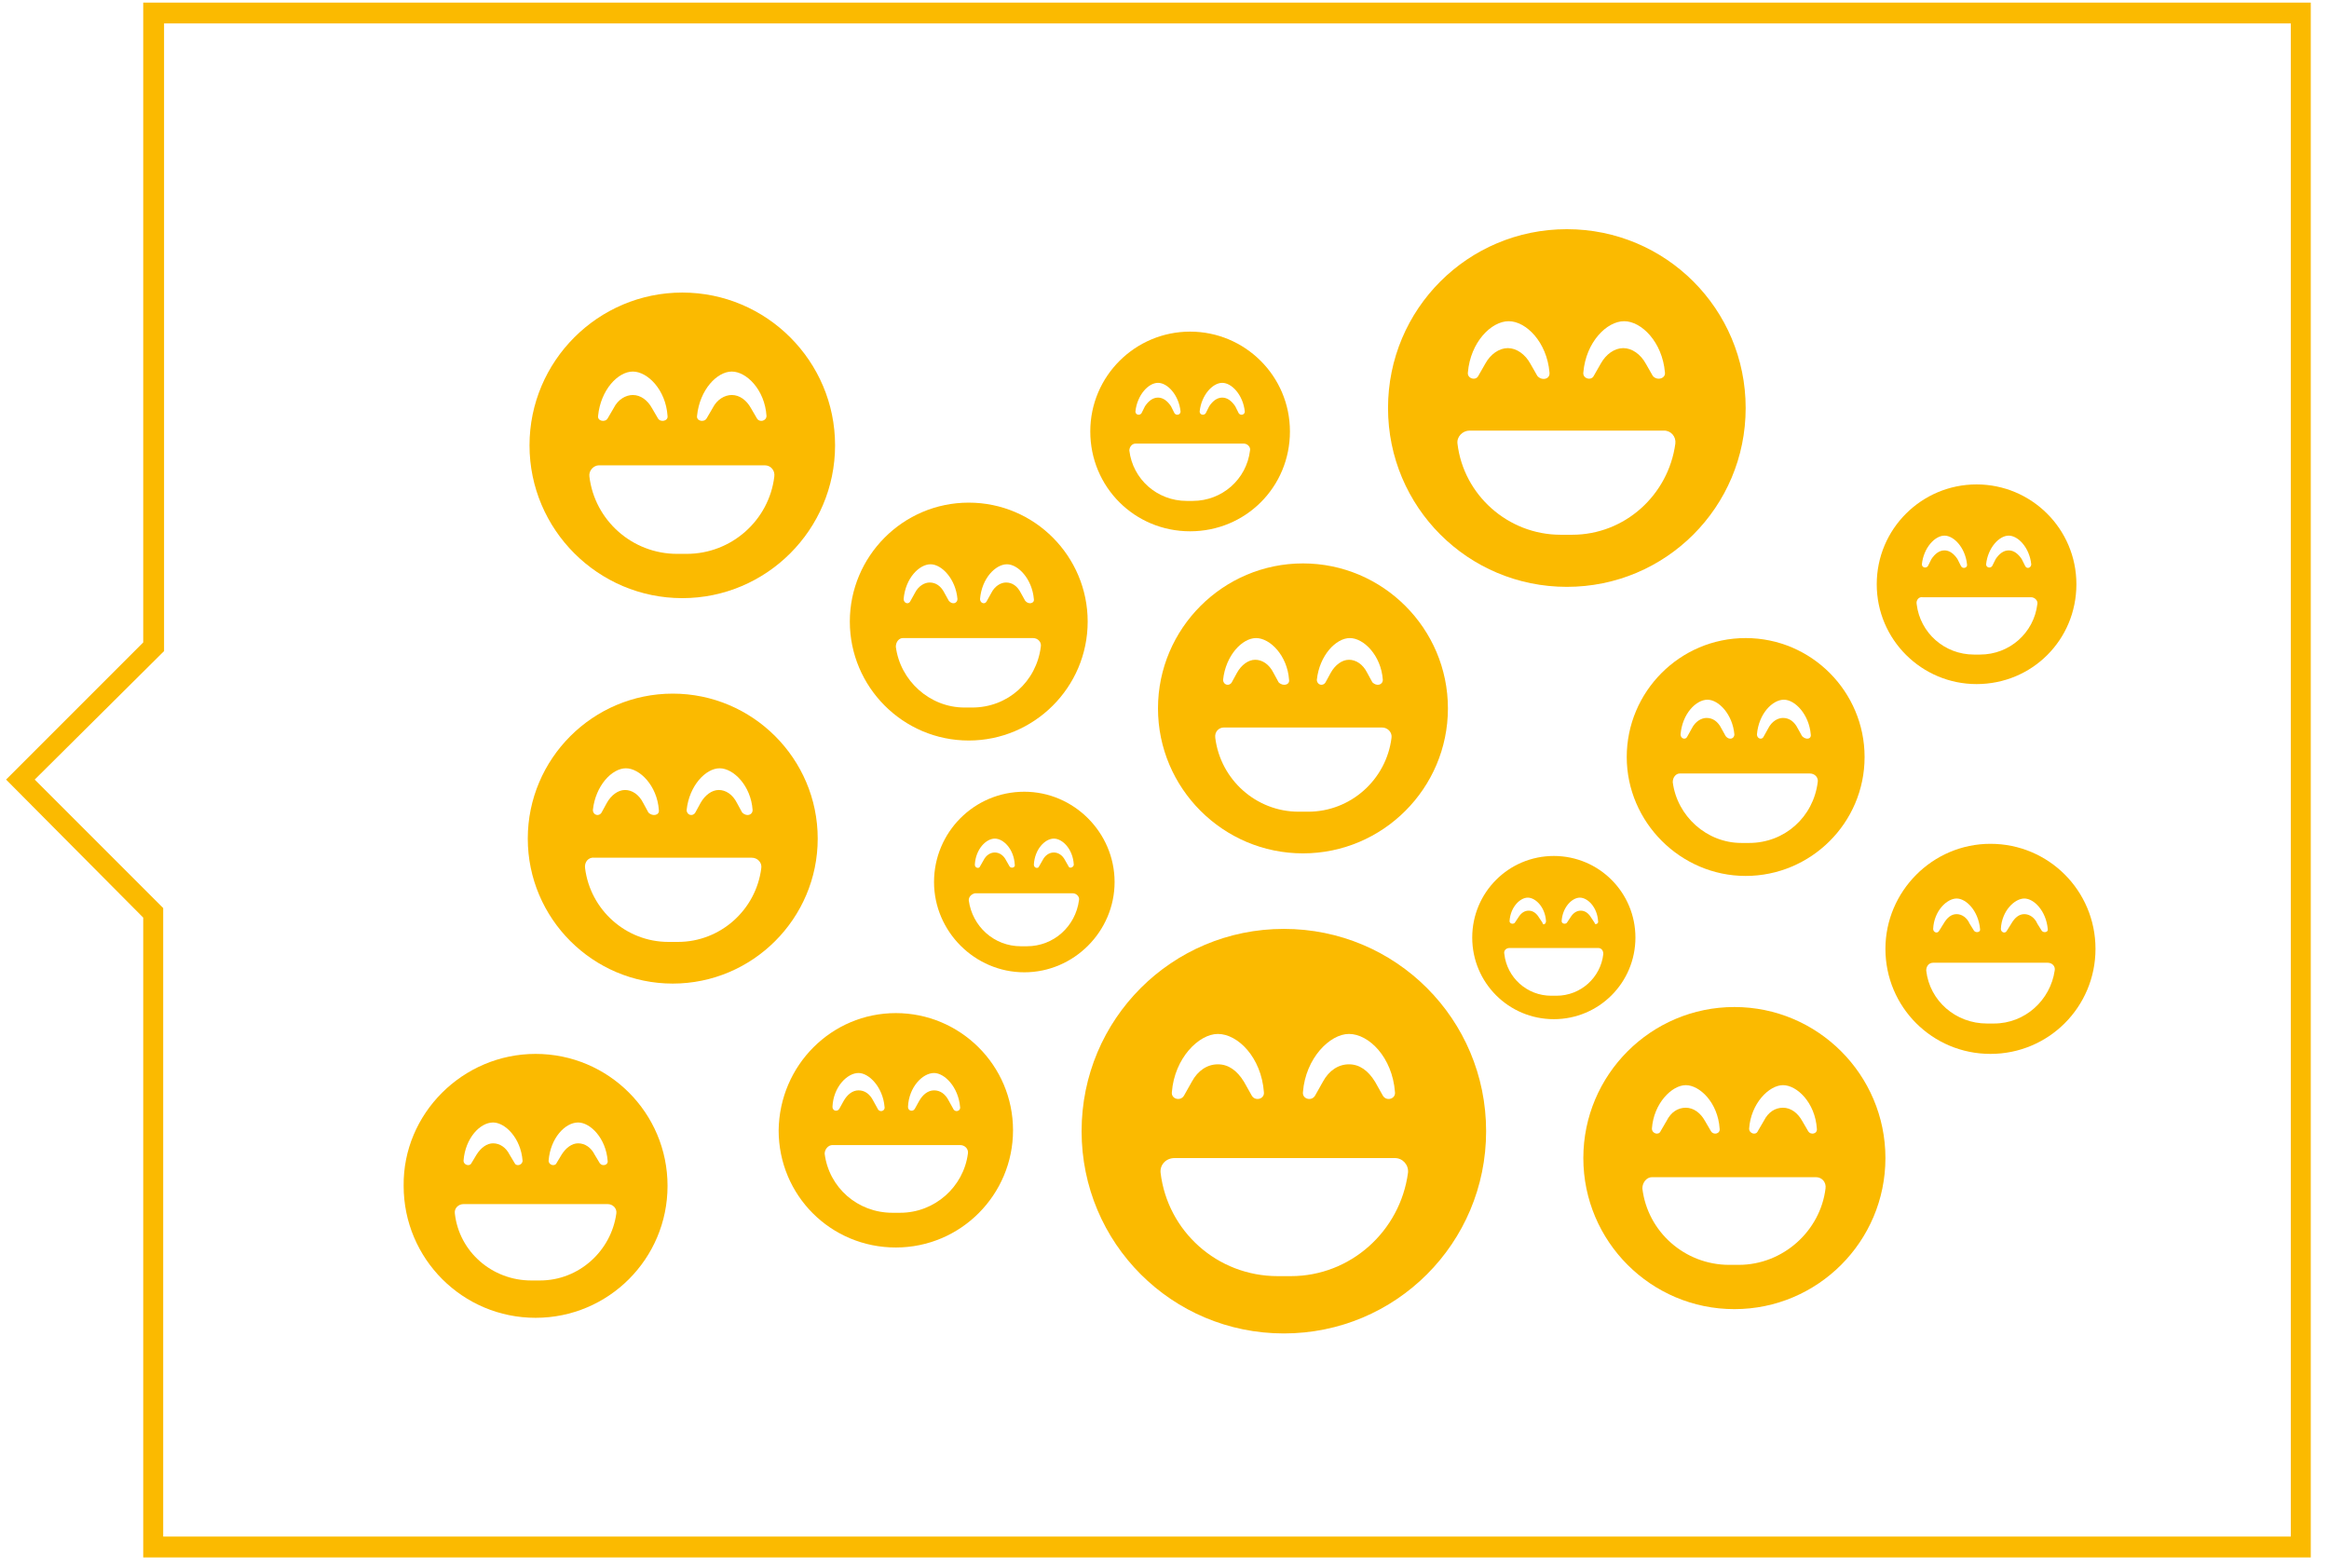
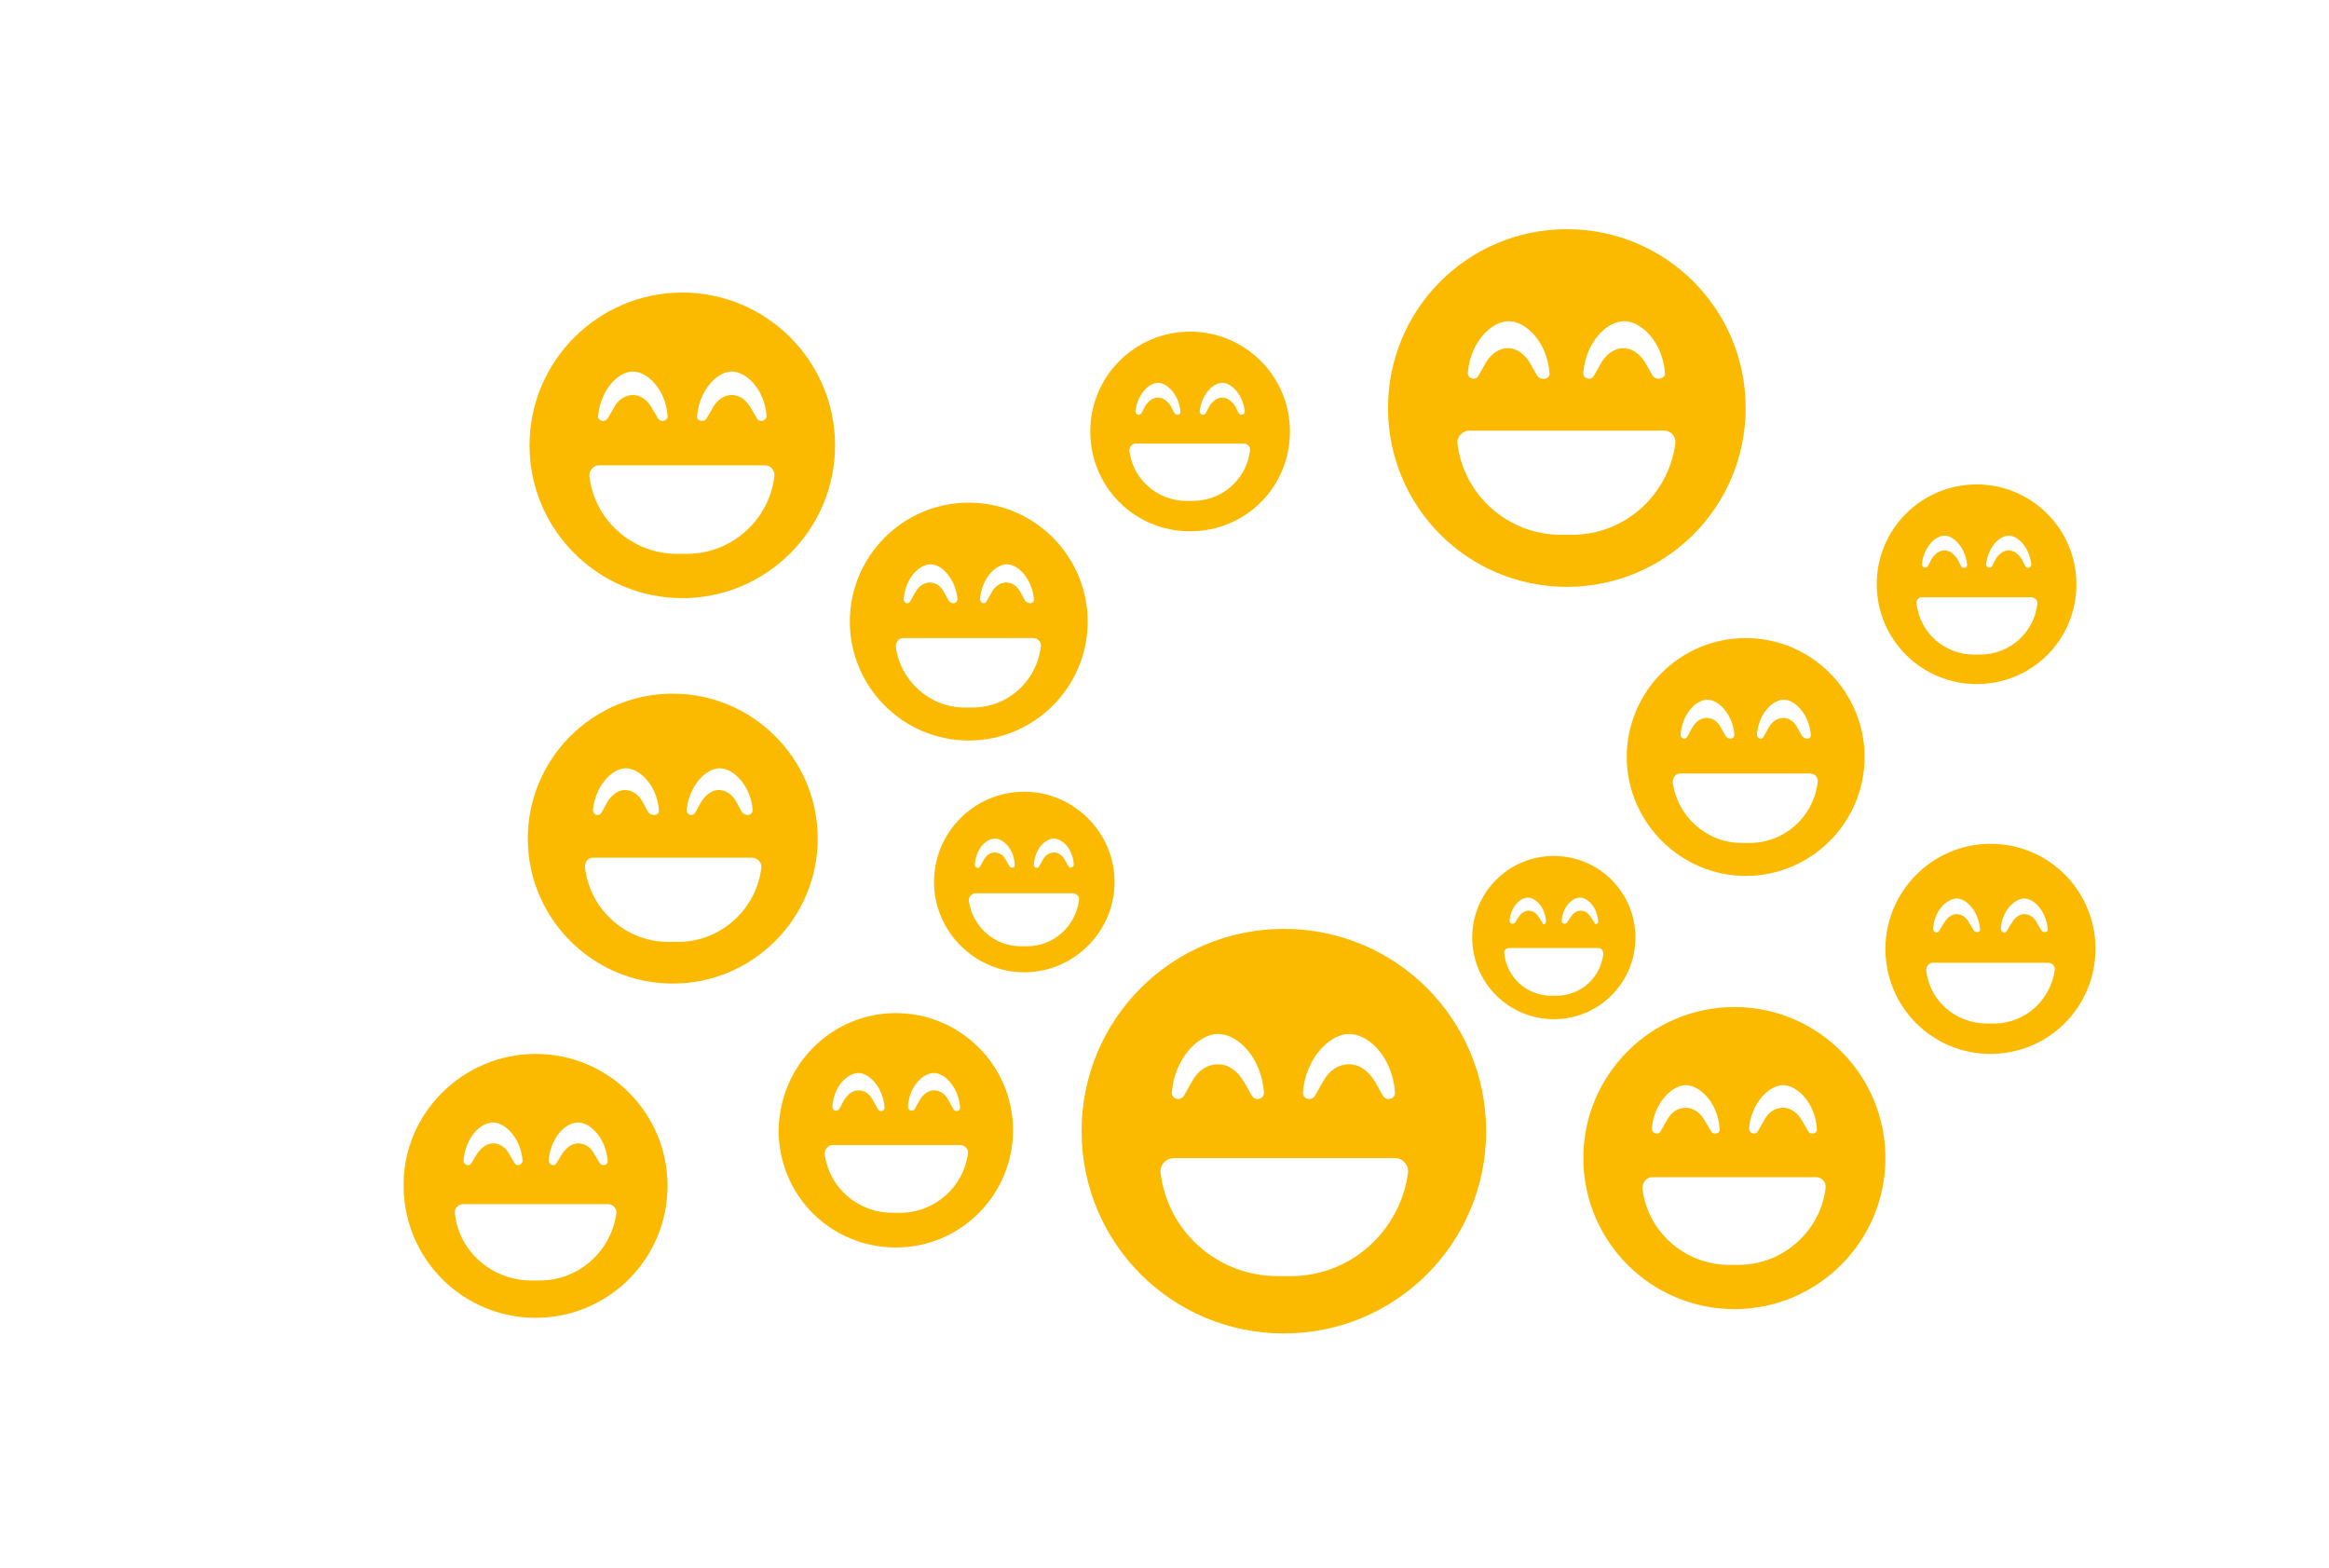
<svg xmlns="http://www.w3.org/2000/svg" version="1.1" id="Ebene_1" x="0px" y="0px" width="268.3px" height="180.6px" viewBox="0 0 268.3 180.6" style="enable-background:new 0 0 268.3 180.6;" xml:space="preserve">
  <style type="text/css">
	.st0{fill:#FBBA00;}
</style>
  <g>
    <path class="st0" d="M227.7,55.8c6.3,0,11.5,5.1,11.5,11.5s-5.1,11.5-11.5,11.5c-6.3,0-11.5-5.1-11.5-11.5S221.4,55.8,227.7,55.8z    M220.8,69.6c0.4,3.3,3.2,5.8,6.6,5.8h0.7c3.4,0,6.2-2.5,6.6-5.8c0.1-0.4-0.3-0.8-0.7-0.8h-12.5C221.1,68.7,220.7,69.1,220.8,69.6z    M234,65c-0.2-1.9-1.5-3.3-2.6-3.3c-1.1,0-2.4,1.4-2.6,3.3c0,0.4,0.5,0.5,0.7,0.2l0.4-0.8c0.4-0.6,0.9-1,1.5-1c0.6,0,1.1,0.4,1.5,1   l0.4,0.8C233.5,65.6,234,65.4,234,65z M226.6,65c-0.2-1.9-1.5-3.3-2.6-3.3c-1.1,0-2.4,1.4-2.6,3.3c0,0.4,0.5,0.5,0.7,0.2l0.4-0.8   c0.4-0.6,0.9-1,1.5-1c0.6,0,1.1,0.4,1.5,1l0.4,0.8C226.1,65.6,226.7,65.4,226.6,65z" />
  </g>
  <g>
    <path class="st0" d="M137.1,38.2c6.3,0,11.5,5.1,11.5,11.5s-5.1,11.5-11.5,11.5s-11.5-5.1-11.5-11.5S130.8,38.2,137.1,38.2z    M130.1,51.9c0.4,3.3,3.2,5.8,6.6,5.8h0.7c3.4,0,6.2-2.5,6.6-5.8c0.1-0.4-0.3-0.8-0.7-0.8h-12.5C130.4,51.1,130.1,51.5,130.1,51.9z    M143.4,47.4c-0.2-1.9-1.5-3.3-2.6-3.3s-2.4,1.4-2.6,3.3c0,0.4,0.5,0.5,0.7,0.2l0.4-0.8c0.4-0.6,0.9-1,1.5-1c0.6,0,1.1,0.4,1.5,1   l0.4,0.8C142.9,47.9,143.4,47.8,143.4,47.4z M136,47.4c-0.2-1.9-1.5-3.3-2.6-3.3c-1.1,0-2.4,1.4-2.6,3.3c0,0.4,0.5,0.5,0.7,0.2   l0.4-0.8c0.4-0.6,0.9-1,1.5-1c0.6,0,1.1,0.4,1.5,1l0.4,0.8C135.5,47.9,136,47.8,136,47.4z" />
  </g>
  <g>
    <path class="st0" d="M147.9,107c12.9,0,23.3,10.4,23.3,23.3s-10.4,23.3-23.3,23.3s-23.3-10.4-23.3-23.3S135,107,147.9,107z    M133.7,135.1c0.8,6.7,6.5,11.9,13.5,11.9h1.5c6.9,0,12.6-5.2,13.5-11.9c0.1-0.9-0.6-1.7-1.5-1.7h-25.4   C134.3,133.4,133.6,134.2,133.7,135.1z M160.7,125.8c-0.3-4-3-6.7-5.3-6.7c-2.2,0-5,2.8-5.3,6.7c-0.1,0.8,1,1.1,1.4,0.4l0.9-1.6   c0.7-1.3,1.8-2,3-2c1.2,0,2.2,0.7,3,2l0.9,1.6C159.7,126.9,160.8,126.6,160.7,125.8z M145.6,125.8c-0.3-4-3-6.7-5.3-6.7   c-2.2,0-5,2.8-5.3,6.7c-0.1,0.8,1,1.1,1.4,0.4l0.9-1.6c0.7-1.3,1.8-2,3-2c1.2,0,2.2,0.7,3,2l0.9,1.6   C144.6,126.9,145.7,126.6,145.6,125.8z" />
  </g>
  <g>
-     <path class="st0" d="M150.1,64.9c9.2,0,16.7,7.5,16.7,16.7s-7.5,16.7-16.7,16.7s-16.7-7.5-16.7-16.7S140.9,64.9,150.1,64.9z    M140,85c0.6,4.8,4.7,8.5,9.6,8.5h1.1c4.9,0,9-3.7,9.6-8.5c0.1-0.6-0.4-1.2-1.1-1.2h-18.2C140.4,83.8,139.9,84.3,140,85z    M159.3,78.3c-0.2-2.8-2.2-4.8-3.8-4.8s-3.5,2-3.8,4.8c0,0.6,0.7,0.8,1,0.3l0.6-1.1c0.5-0.9,1.3-1.5,2.1-1.5c0.8,0,1.6,0.5,2.1,1.5   l0.6,1.1C158.6,79.1,159.3,78.9,159.3,78.3z M148.5,78.3c-0.2-2.8-2.2-4.8-3.8-4.8s-3.5,2-3.8,4.8c0,0.6,0.7,0.8,1,0.3l0.6-1.1   c0.5-0.9,1.3-1.5,2.1-1.5c0.8,0,1.6,0.5,2.1,1.5l0.6,1.1C147.8,79.1,148.6,78.9,148.5,78.3z" />
-   </g>
+     </g>
  <g>
    <path class="st0" d="M77.5,79.9c9.2,0,16.7,7.5,16.7,16.7s-7.5,16.7-16.7,16.7s-16.7-7.5-16.7-16.7S68.3,79.9,77.5,79.9z M67.4,100   c0.6,4.8,4.7,8.5,9.6,8.5h1.1c4.9,0,9-3.7,9.6-8.5c0.1-0.6-0.4-1.2-1.1-1.2H68.5C67.8,98.7,67.3,99.3,67.4,100z M86.7,93.3   c-0.2-2.8-2.2-4.8-3.8-4.8s-3.5,2-3.8,4.8c0,0.6,0.7,0.8,1,0.3l0.6-1.1c0.5-0.9,1.3-1.5,2.1-1.5c0.8,0,1.6,0.5,2.1,1.5l0.6,1.1   C86,94.1,86.7,93.9,86.7,93.3z M75.9,93.3c-0.2-2.8-2.2-4.8-3.8-4.8s-3.5,2-3.8,4.8c0,0.6,0.7,0.8,1,0.3l0.6-1.1   c0.5-0.9,1.3-1.5,2.1-1.5c0.8,0,1.6,0.5,2.1,1.5l0.6,1.1C75.2,94.1,76,93.9,75.9,93.3z" />
  </g>
  <g>
    <path class="st0" d="M118,91.2c5.7,0,10.4,4.7,10.4,10.4S123.7,112,118,112c-5.7,0-10.4-4.7-10.4-10.4S112.2,91.2,118,91.2z    M111.6,103.7c0.4,3,2.9,5.3,6,5.3h0.7c3.1,0,5.6-2.3,6-5.3c0.1-0.4-0.3-0.8-0.7-0.8h-11.3C111.9,103,111.6,103.3,111.6,103.7z    M123.7,99.6c-0.1-1.8-1.3-3-2.3-3c-1,0-2.2,1.2-2.3,3c0,0.4,0.5,0.5,0.6,0.2l0.4-0.7c0.3-0.6,0.8-0.9,1.3-0.9c0.5,0,1,0.3,1.3,0.9   l0.4,0.7C123.2,100.1,123.7,99.9,123.7,99.6z M116.9,99.6c-0.1-1.8-1.3-3-2.3-3s-2.2,1.2-2.3,3c0,0.4,0.5,0.5,0.6,0.2l0.4-0.7   c0.3-0.6,0.8-0.9,1.3-0.9c0.5,0,1,0.3,1.3,0.9l0.4,0.7C116.5,100.1,117,99.9,116.9,99.6z" />
  </g>
  <g>
    <path class="st0" d="M180.5,26.4c11.4,0,20.6,9.2,20.6,20.6s-9.2,20.6-20.6,20.6s-20.6-9.2-20.6-20.6S169.1,26.4,180.5,26.4z    M167.9,51.1c0.7,5.9,5.8,10.5,11.9,10.5h1.3c6.1,0,11.1-4.6,11.9-10.5c0.1-0.8-0.5-1.5-1.3-1.5h-22.4   C168.5,49.6,167.8,50.3,167.9,51.1z M191.8,42.9c-0.3-3.5-2.7-5.9-4.7-5.9s-4.4,2.4-4.7,5.9c-0.1,0.7,0.9,1,1.2,0.4l0.8-1.4   c0.6-1.1,1.6-1.8,2.6-1.8c1,0,2,0.7,2.6,1.8l0.8,1.4C190.9,43.9,191.9,43.6,191.8,42.9z M178.5,42.9c-0.3-3.5-2.7-5.9-4.7-5.9   s-4.4,2.4-4.7,5.9c-0.1,0.7,0.9,1,1.2,0.4l0.8-1.4c0.6-1.1,1.6-1.8,2.6-1.8c1,0,2,0.7,2.6,1.8l0.8,1.4   C177.6,43.9,178.6,43.7,178.5,42.9z" />
  </g>
  <g>
    <path class="st0" d="M201.1,73.5c7.6,0,13.7,6.2,13.7,13.7c0,7.6-6.2,13.7-13.7,13.7s-13.7-6.2-13.7-13.7   C187.4,79.7,193.5,73.5,201.1,73.5z M192.7,90.1c0.5,3.9,3.9,7,7.9,7h0.9c4.1,0,7.4-3,7.9-7c0.1-0.5-0.3-1-0.9-1h-15   C193.1,89.1,192.7,89.5,192.7,90.1z M208.6,84.6c-0.2-2.3-1.8-4-3.1-4s-2.9,1.6-3.1,4c0,0.5,0.6,0.7,0.8,0.2l0.5-0.9   c0.4-0.8,1.1-1.2,1.7-1.2c0.7,0,1.3,0.4,1.7,1.2l0.5,0.9C208.1,85.3,208.7,85.1,208.6,84.6z M199.8,84.6c-0.2-2.3-1.8-4-3.1-4   s-2.9,1.6-3.1,4c0,0.5,0.6,0.7,0.8,0.2l0.5-0.9c0.4-0.8,1.1-1.2,1.7-1.2c0.7,0,1.3,0.4,1.7,1.2l0.5,0.9   C199.2,85.3,199.8,85.1,199.8,84.6z" />
  </g>
  <g>
    <path class="st0" d="M78.6,33.7c9.7,0,17.6,7.9,17.6,17.6s-7.9,17.6-17.6,17.6S61,61,61,51.3S68.9,33.7,78.6,33.7z M67.9,54.9   c0.6,5,4.9,8.9,10.1,8.9h1.1c5.2,0,9.5-3.9,10.1-8.9c0.1-0.7-0.4-1.3-1.1-1.3H69C68.4,53.6,67.8,54.2,67.9,54.9z M88.3,47.9   c-0.2-3-2.3-5.1-4-5.1s-3.7,2.1-4,5.1c-0.1,0.6,0.8,0.8,1.1,0.3l0.7-1.2c0.5-1,1.4-1.5,2.2-1.5c0.9,0,1.7,0.6,2.2,1.5l0.7,1.2   C87.5,48.7,88.3,48.5,88.3,47.9z M76.9,47.9c-0.2-3-2.3-5.1-4-5.1c-1.7,0-3.7,2.1-4,5.1c-0.1,0.6,0.8,0.8,1.1,0.3l0.7-1.2   c0.5-1,1.4-1.5,2.2-1.5c0.9,0,1.7,0.6,2.2,1.5l0.7,1.2C76.1,48.7,77,48.5,76.9,47.9z" />
  </g>
  <g>
    <path class="st0" d="M111.6,57.9c7.6,0,13.7,6.2,13.7,13.7c0,7.6-6.2,13.7-13.7,13.7c-7.6,0-13.7-6.2-13.7-13.7   C97.9,64.1,104,57.9,111.6,57.9z M103.2,74.5c0.5,3.9,3.9,7,7.9,7h0.9c4.1,0,7.4-3,7.9-7c0.1-0.5-0.3-1-0.9-1h-15   C103.6,73.5,103.2,73.9,103.2,74.5z M119.1,69c-0.2-2.3-1.8-4-3.1-4s-2.9,1.6-3.1,4c0,0.5,0.6,0.7,0.8,0.2l0.5-0.9   c0.4-0.8,1.1-1.2,1.7-1.2c0.7,0,1.3,0.4,1.7,1.2l0.5,0.9C118.5,69.7,119.2,69.5,119.1,69z M110.3,69c-0.2-2.3-1.8-4-3.1-4   s-2.9,1.6-3.1,4c0,0.5,0.6,0.7,0.8,0.2l0.5-0.9c0.4-0.8,1.1-1.2,1.7-1.2c0.7,0,1.3,0.4,1.7,1.2l0.5,0.9   C109.7,69.7,110.3,69.5,110.3,69z" />
  </g>
  <g>
    <path class="st0" d="M179,98.6c5.2,0,9.4,4.2,9.4,9.4s-4.2,9.4-9.4,9.4c-5.2,0-9.4-4.2-9.4-9.4S173.8,98.6,179,98.6z M173.3,109.9   c0.3,2.7,2.6,4.8,5.4,4.8h0.6c2.8,0,5.1-2.1,5.4-4.8c0-0.4-0.2-0.7-0.6-0.7h-10.2C173.5,109.2,173.2,109.5,173.3,109.9z    M184.1,106.1c-0.1-1.6-1.2-2.7-2.1-2.7c-0.9,0-2,1.1-2.1,2.7c0,0.3,0.4,0.4,0.6,0.2l0.4-0.6c0.3-0.5,0.7-0.8,1.2-0.8   c0.5,0,0.9,0.3,1.2,0.8l0.4,0.6C183.7,106.6,184.2,106.4,184.1,106.1z M178.1,106.1c-0.1-1.6-1.2-2.7-2.1-2.7c-0.9,0-2,1.1-2.1,2.7   c0,0.3,0.4,0.4,0.6,0.2l0.4-0.6c0.3-0.5,0.7-0.8,1.2-0.8c0.5,0,0.9,0.3,1.2,0.8l0.4,0.6C177.7,106.6,178.1,106.5,178.1,106.1z" />
  </g>
  <g>
    <path class="st0" d="M229.3,97.2c6.7,0,12.1,5.4,12.1,12.1c0,6.7-5.4,12.1-12.1,12.1c-6.7,0-12.1-5.4-12.1-12.1   C217.2,102.7,222.6,97.2,229.3,97.2z M221.9,111.8c0.4,3.5,3.4,6.1,7,6.1h0.8c3.6,0,6.5-2.7,7-6.1c0.1-0.5-0.3-0.9-0.8-0.9h-13.2   C222.2,110.9,221.9,111.3,221.9,111.8z M235.9,107c-0.2-2.1-1.6-3.5-2.7-3.5s-2.6,1.4-2.7,3.5c0,0.4,0.5,0.6,0.7,0.2l0.5-0.8   c0.4-0.7,0.9-1.1,1.5-1.1c0.6,0,1.2,0.4,1.5,1.1l0.5,0.8C235.4,107.5,236,107.4,235.9,107z M228.1,107c-0.2-2.1-1.6-3.5-2.7-3.5   s-2.6,1.4-2.7,3.5c0,0.4,0.5,0.6,0.7,0.2l0.5-0.8c0.4-0.7,0.9-1.1,1.5-1.1c0.6,0,1.2,0.4,1.5,1.1l0.5,0.8   C227.6,107.5,228.2,107.4,228.1,107z" />
  </g>
  <g>
    <path class="st0" d="M61.7,121.4c8.4,0,15.2,6.8,15.2,15.2c0,8.4-6.8,15.2-15.2,15.2s-15.2-6.8-15.2-15.2   C46.4,128.3,53.3,121.4,61.7,121.4z M52.4,139.8c0.5,4.4,4.3,7.7,8.8,7.7h1c4.5,0,8.2-3.4,8.8-7.7c0.1-0.6-0.4-1.1-1-1.1H53.4   C52.8,138.7,52.3,139.2,52.4,139.8z M70,133.7c-0.2-2.6-2-4.4-3.4-4.4c-1.5,0-3.2,1.8-3.4,4.4c0,0.5,0.7,0.7,0.9,0.3l0.6-1   c0.5-0.8,1.2-1.3,1.9-1.3c0.8,0,1.5,0.5,1.9,1.3l0.6,1C69.4,134.4,70.1,134.2,70,133.7z M60.2,133.7c-0.2-2.6-2-4.4-3.4-4.4   c-1.5,0-3.2,1.8-3.4,4.4c0,0.5,0.7,0.7,0.9,0.3l0.6-1c0.5-0.8,1.2-1.3,1.9-1.3c0.8,0,1.5,0.5,1.9,1.3l0.6,1   C59.5,134.4,60.2,134.2,60.2,133.7z" />
  </g>
  <g>
    <path class="st0" d="M103.2,116.7c7.4,0,13.5,6,13.5,13.5c0,7.4-6,13.5-13.5,13.5s-13.5-6-13.5-13.5   C89.8,122.7,95.8,116.7,103.2,116.7z M95,132.9c0.5,3.9,3.8,6.8,7.8,6.8h0.9c4,0,7.3-3,7.8-6.8c0.1-0.5-0.3-1-0.9-1H95.9   C95.4,131.9,95,132.4,95,132.9z M110.6,127.5c-0.2-2.3-1.8-3.9-3-3.9c-1.3,0-2.9,1.6-3,3.9c0,0.5,0.6,0.6,0.8,0.2l0.5-0.9   c0.4-0.7,1-1.2,1.7-1.2c0.7,0,1.3,0.4,1.7,1.2l0.5,0.9C110,128.2,110.7,128,110.6,127.5z M101.9,127.5c-0.2-2.3-1.8-3.9-3-3.9   c-1.3,0-2.9,1.6-3,3.9c0,0.5,0.6,0.6,0.8,0.2l0.5-0.9c0.4-0.7,1-1.2,1.7-1.2c0.7,0,1.3,0.4,1.7,1.2l0.5,0.9   C101.3,128.2,102,128,101.9,127.5z" />
  </g>
  <g>
    <path class="st0" d="M199.8,116c9.6,0,17.4,7.8,17.4,17.4s-7.8,17.4-17.4,17.4c-9.6,0-17.4-7.8-17.4-17.4S190.2,116,199.8,116z    M189.2,136.9c0.6,5,4.9,8.8,10,8.8h1.1c5.1,0,9.4-3.9,10-8.8c0.1-0.7-0.4-1.3-1.1-1.3h-18.9C189.7,135.6,189.2,136.2,189.2,136.9z    M209.3,130c-0.2-3-2.3-5-3.9-5s-3.7,2.1-3.9,5c0,0.6,0.8,0.8,1,0.3l0.7-1.2c0.5-1,1.3-1.5,2.2-1.5c0.9,0,1.7,0.6,2.2,1.5l0.7,1.2   C208.6,130.8,209.4,130.6,209.3,130z M198.1,130c-0.2-3-2.3-5-3.9-5s-3.7,2.1-3.9,5c0,0.6,0.8,0.8,1,0.3l0.7-1.2   c0.5-1,1.3-1.5,2.2-1.5c0.9,0,1.7,0.6,2.2,1.5l0.7,1.2C197.4,130.8,198.2,130.6,198.1,130z" />
  </g>
-   <path class="st0" d="M266.2,179.4H16.5v-73.7L0.7,89.8L16.5,74V0.3h249.7V179.4z M18.9,177h245V2.7h-245V75L4,89.8l14.8,14.8V177z" />
</svg>